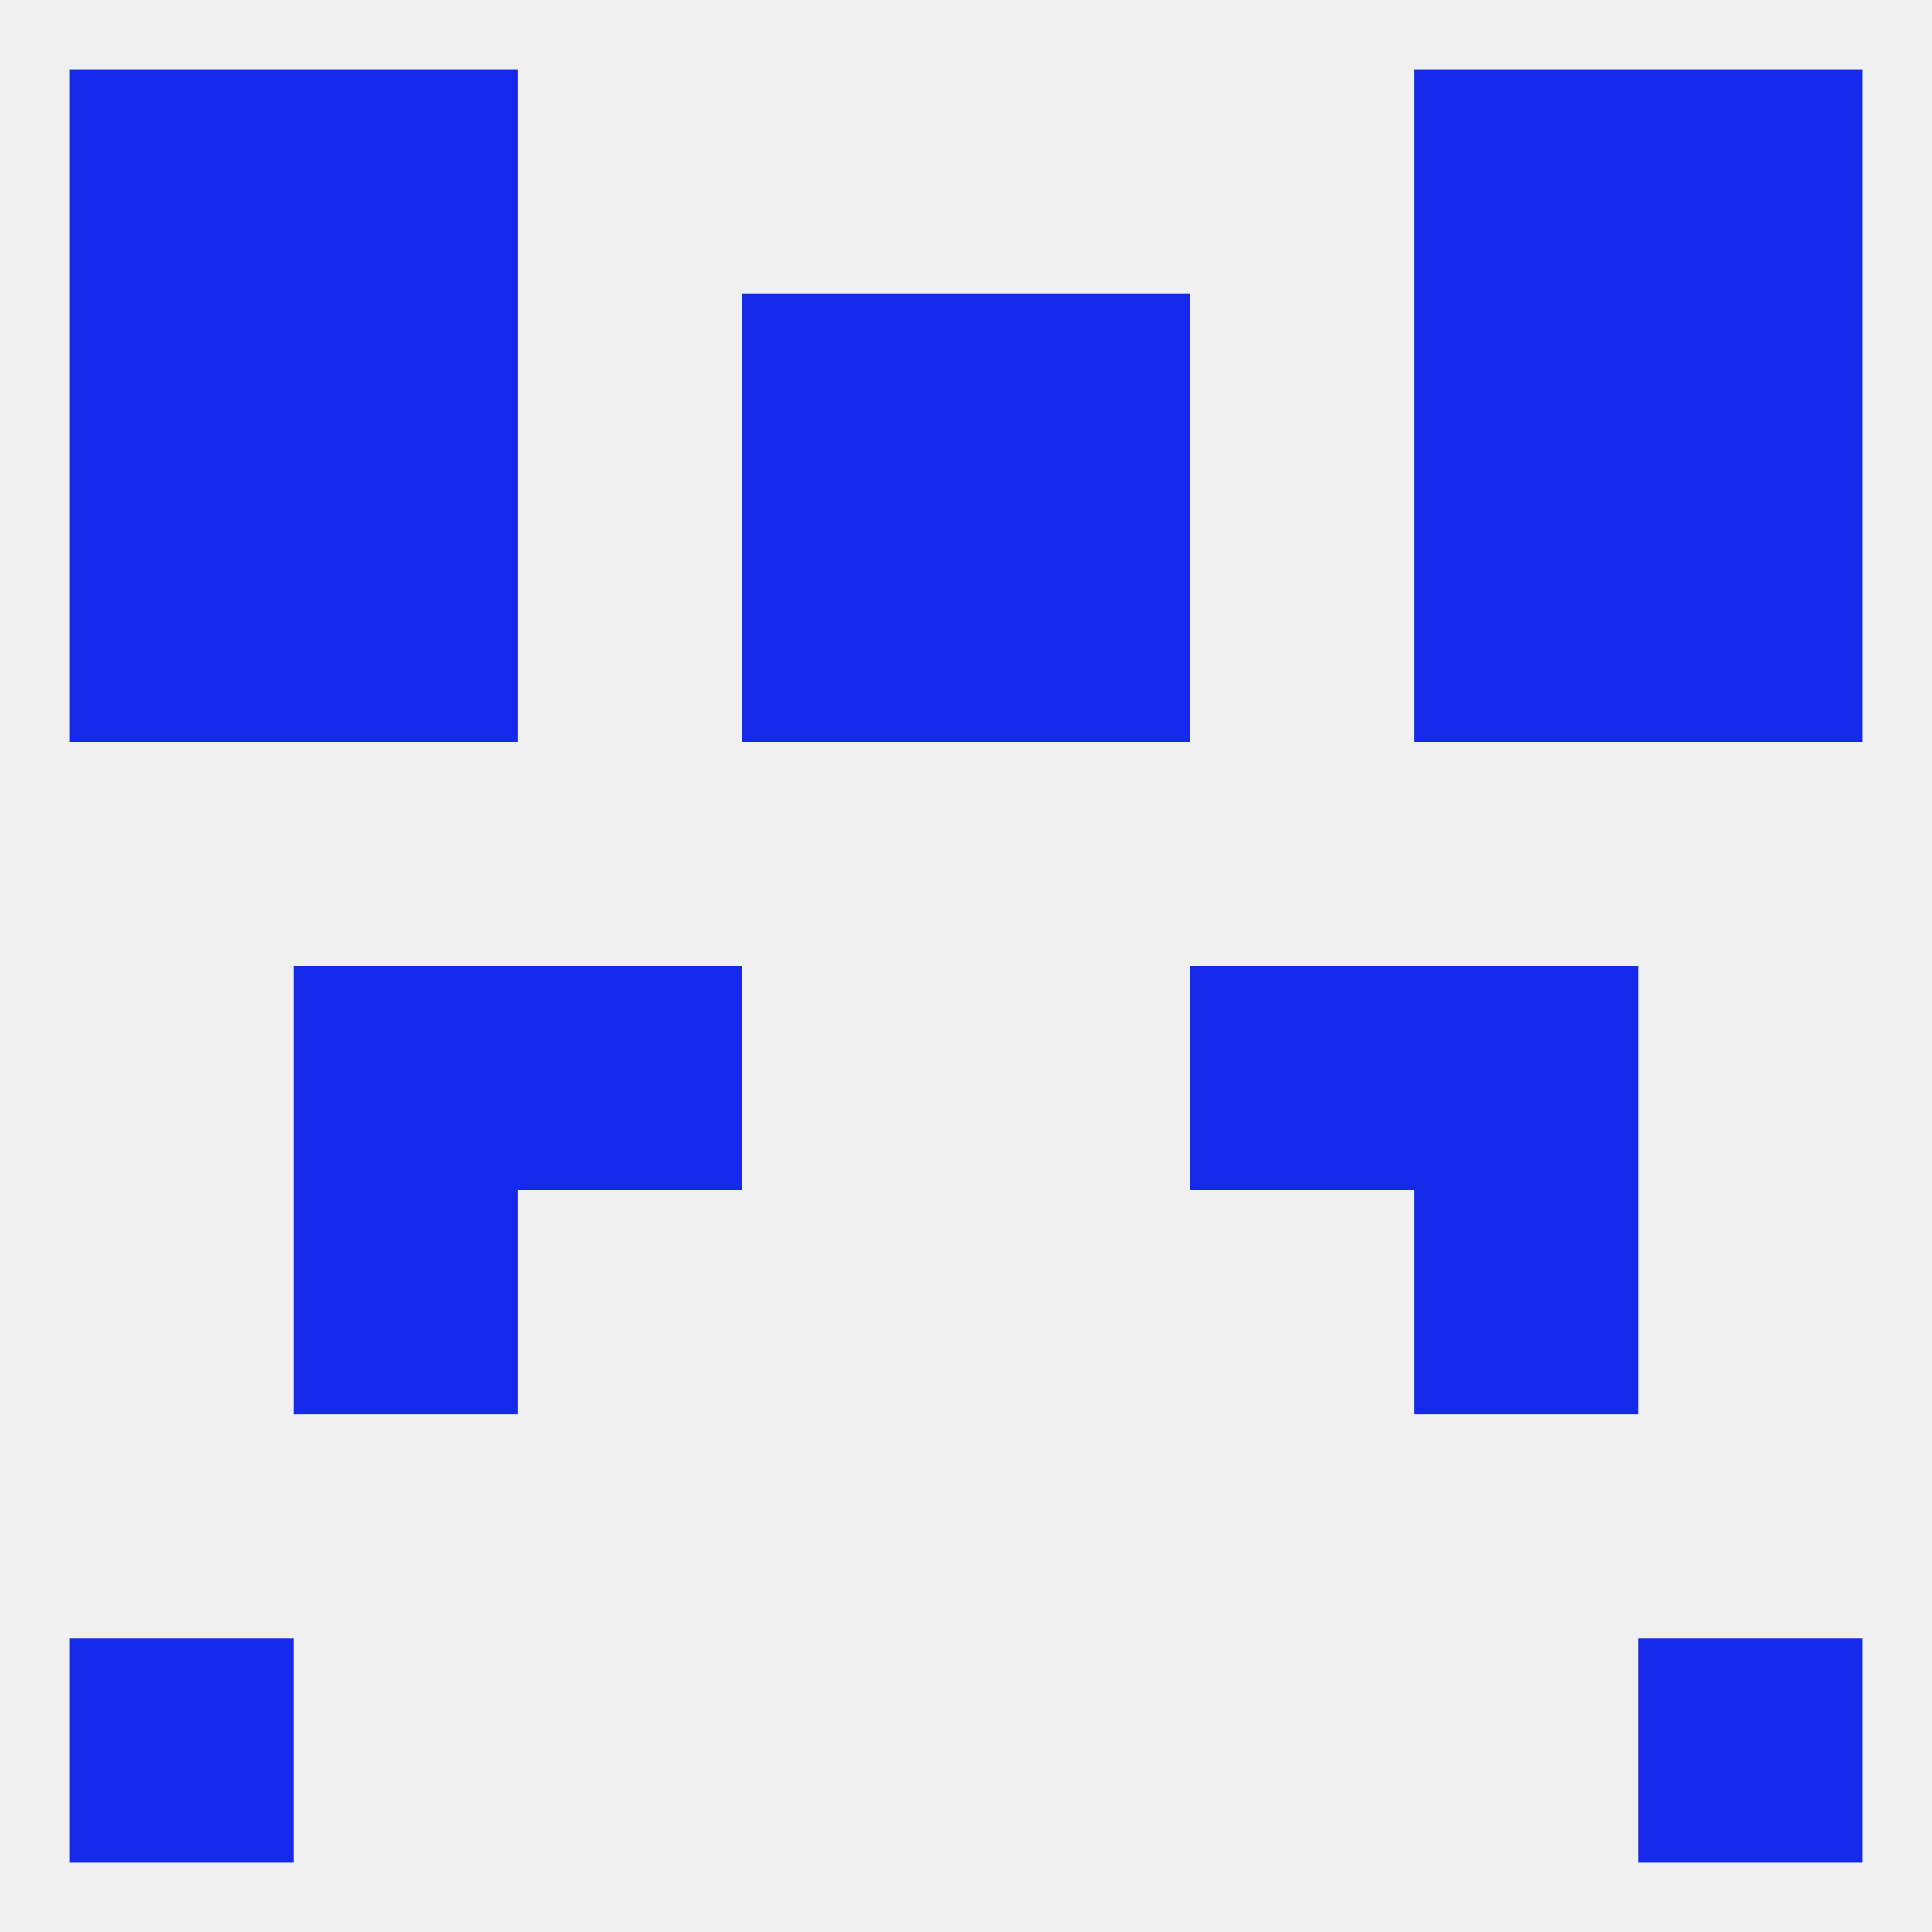
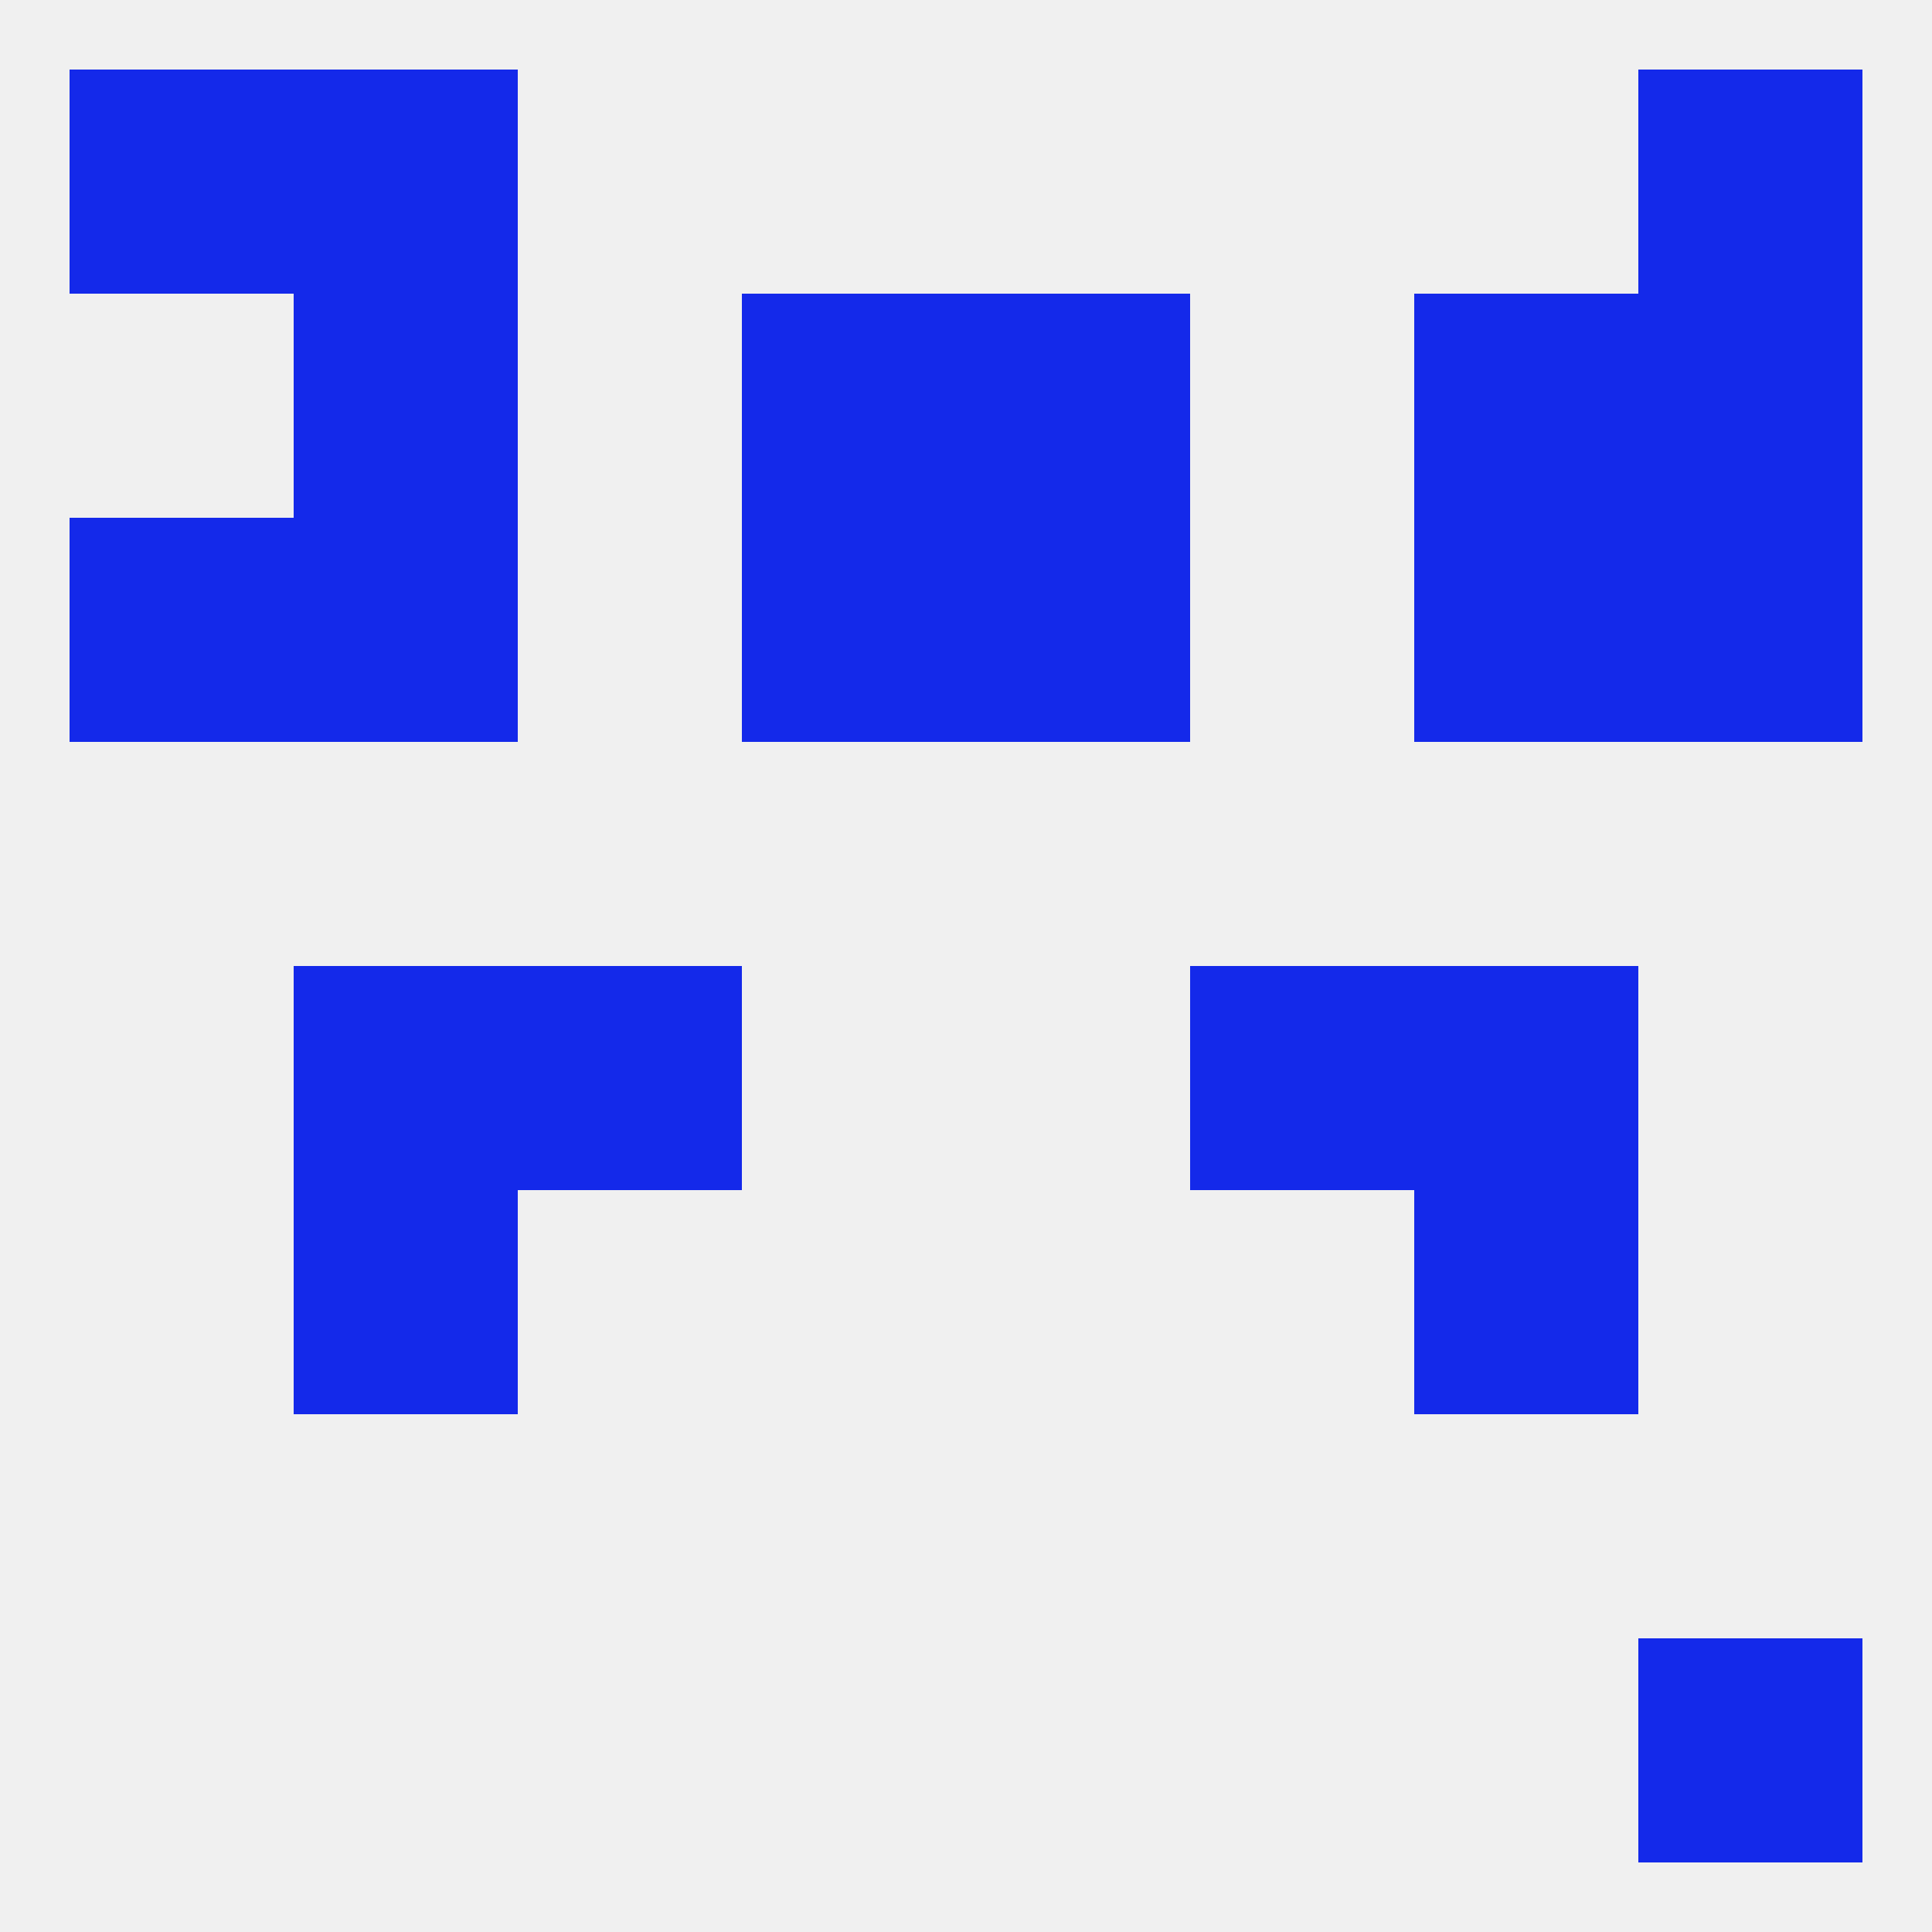
<svg xmlns="http://www.w3.org/2000/svg" version="1.1" baseprofile="full" width="250" height="250" viewBox="0 0 250 250">
  <rect width="100%" height="100%" fill="rgba(240,240,240,255)" />
  <rect x="67" y="125" width="29" height="29" fill="rgba(20,41,234,255)" />
  <rect x="154" y="125" width="29" height="29" fill="rgba(20,41,234,255)" />
  <rect x="38" y="125" width="29" height="29" fill="rgba(20,41,234,255)" />
  <rect x="183" y="125" width="29" height="29" fill="rgba(20,41,234,255)" />
  <rect x="125" y="67" width="29" height="29" fill="rgba(20,41,234,255)" />
  <rect x="38" y="67" width="29" height="29" fill="rgba(20,41,234,255)" />
  <rect x="183" y="67" width="29" height="29" fill="rgba(20,41,234,255)" />
  <rect x="9" y="67" width="29" height="29" fill="rgba(20,41,234,255)" />
  <rect x="212" y="67" width="29" height="29" fill="rgba(20,41,234,255)" />
  <rect x="96" y="67" width="29" height="29" fill="rgba(20,41,234,255)" />
  <rect x="96" y="38" width="29" height="29" fill="rgba(20,41,234,255)" />
  <rect x="125" y="38" width="29" height="29" fill="rgba(20,41,234,255)" />
-   <rect x="9" y="38" width="29" height="29" fill="rgba(20,41,234,255)" />
  <rect x="212" y="38" width="29" height="29" fill="rgba(20,41,234,255)" />
  <rect x="38" y="38" width="29" height="29" fill="rgba(20,41,234,255)" />
  <rect x="183" y="38" width="29" height="29" fill="rgba(20,41,234,255)" />
  <rect x="38" y="9" width="29" height="29" fill="rgba(20,41,234,255)" />
-   <rect x="183" y="9" width="29" height="29" fill="rgba(20,41,234,255)" />
  <rect x="9" y="9" width="29" height="29" fill="rgba(20,41,234,255)" />
  <rect x="212" y="9" width="29" height="29" fill="rgba(20,41,234,255)" />
-   <rect x="9" y="212" width="29" height="29" fill="rgba(20,41,234,255)" />
  <rect x="212" y="212" width="29" height="29" fill="rgba(20,41,234,255)" />
  <rect x="38" y="154" width="29" height="29" fill="rgba(20,41,234,255)" />
  <rect x="183" y="154" width="29" height="29" fill="rgba(20,41,234,255)" />
</svg>